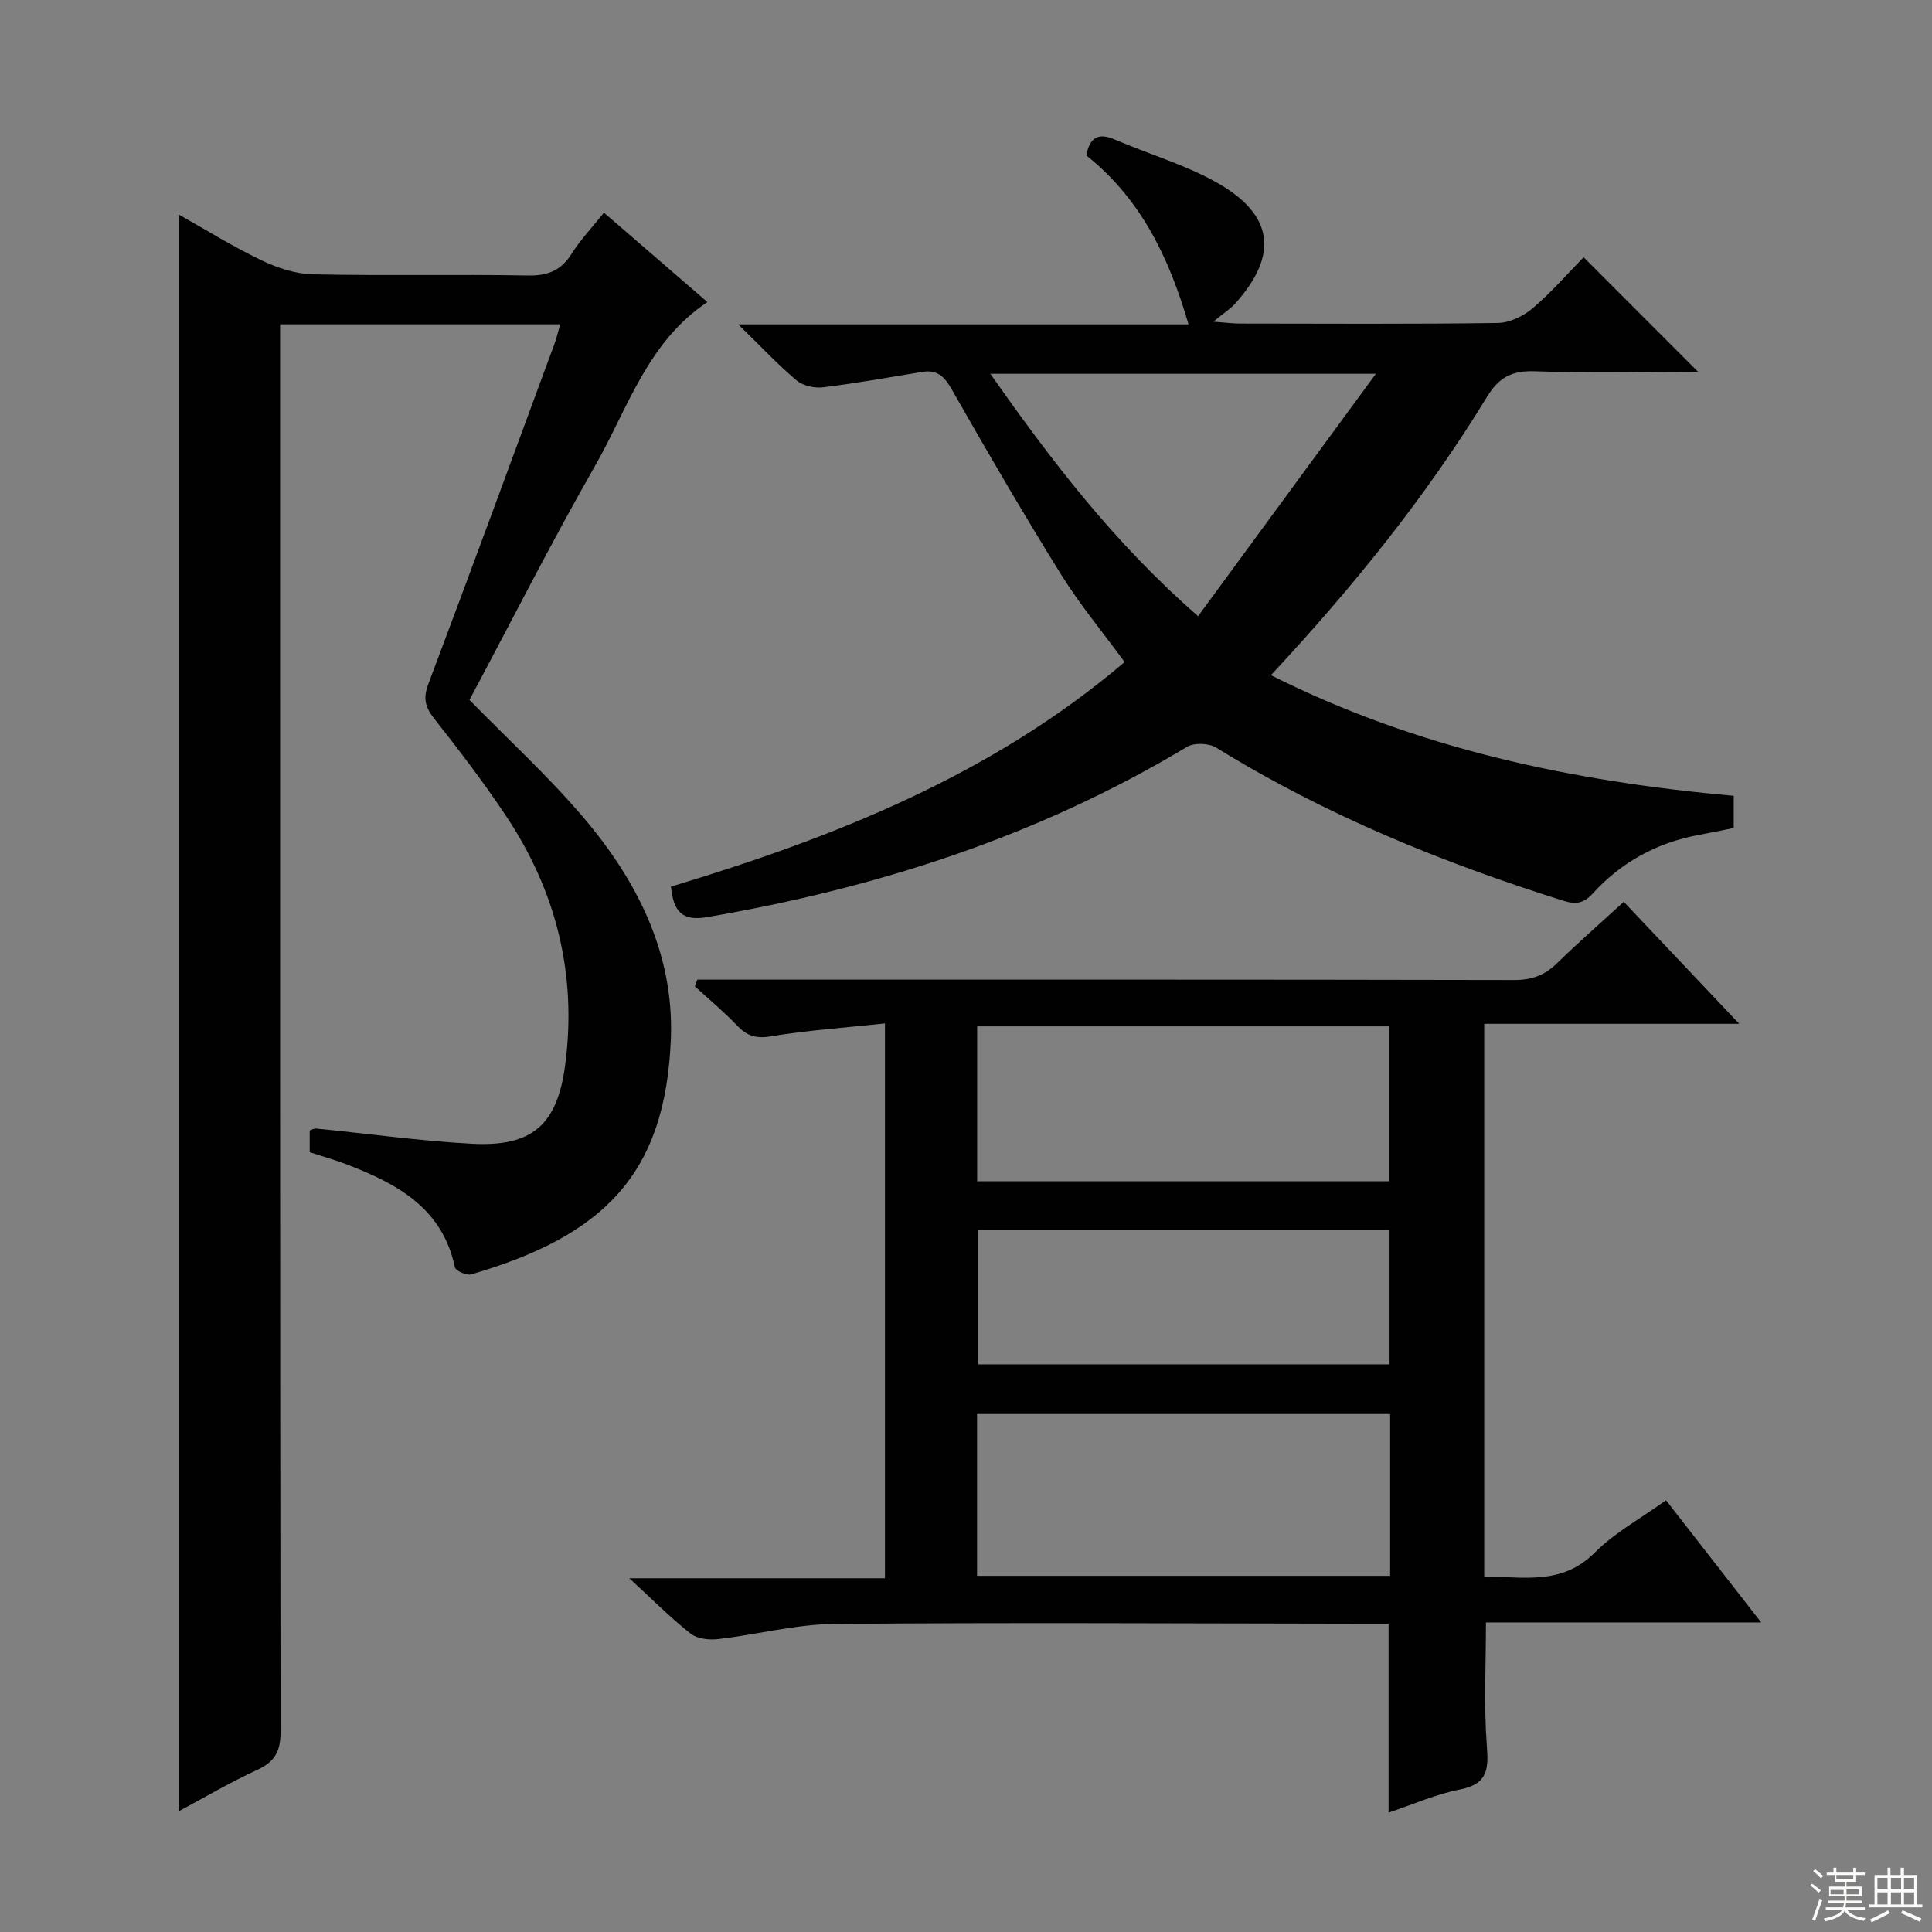
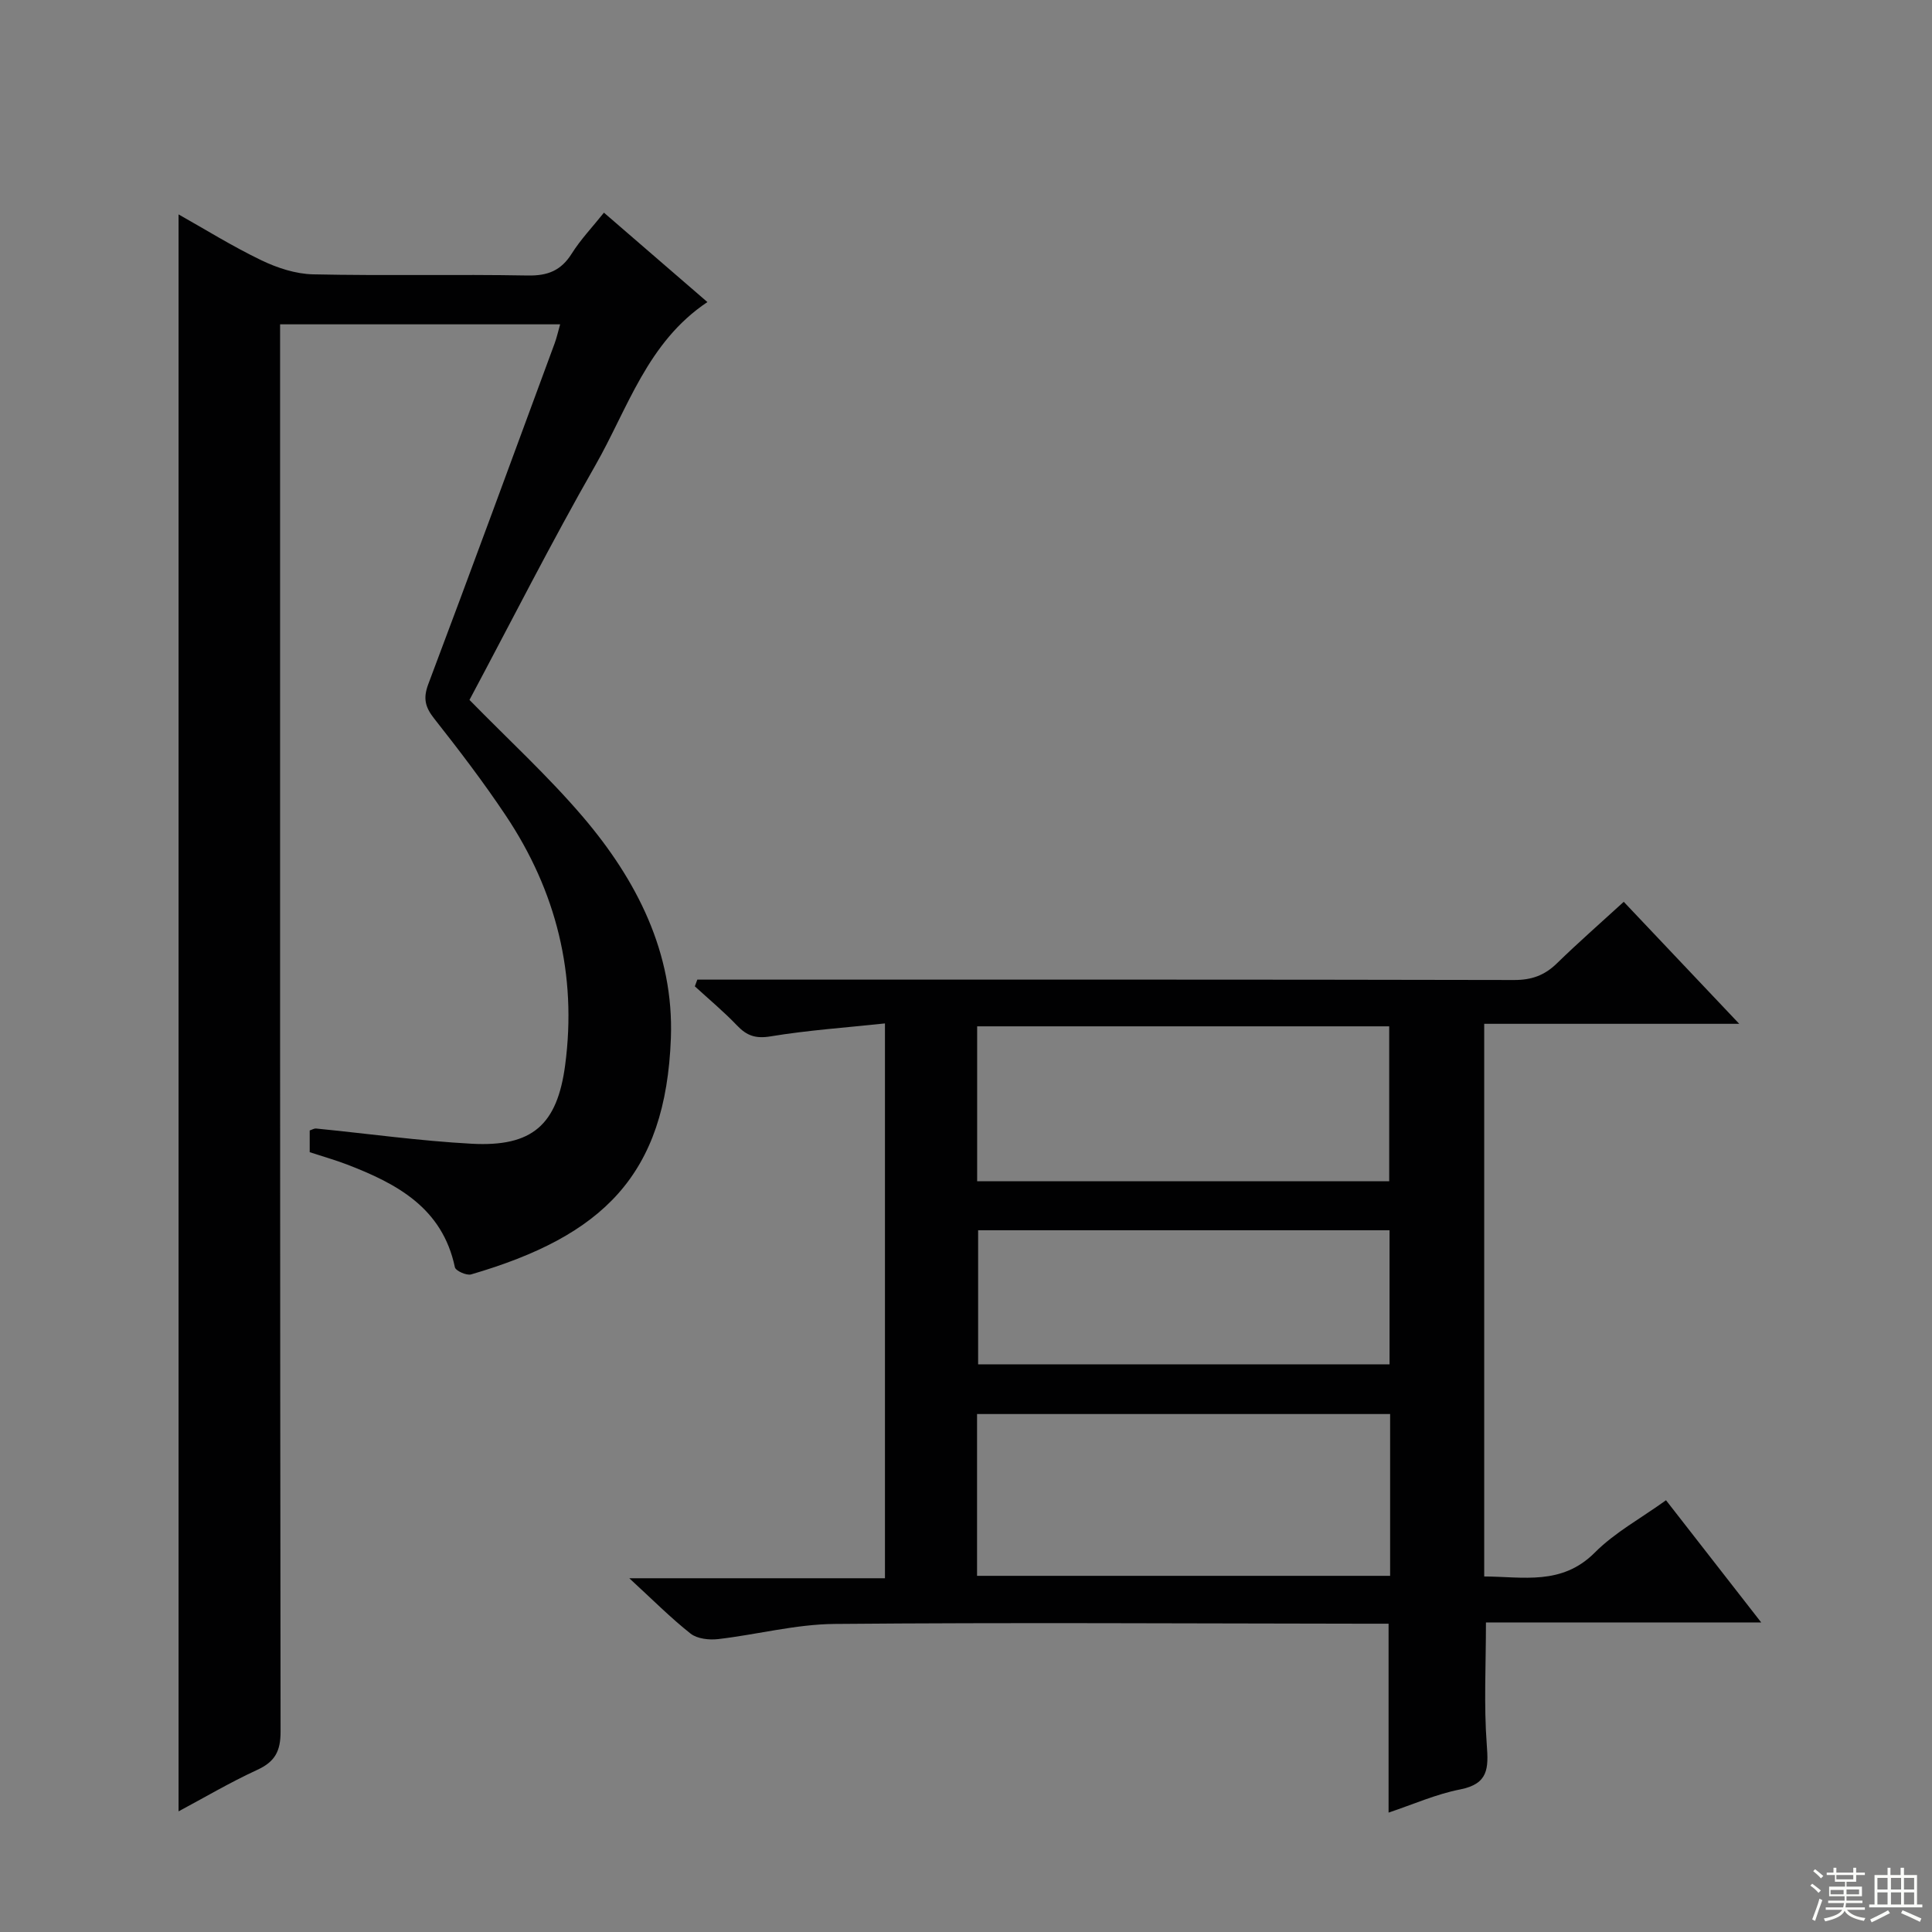
<svg xmlns="http://www.w3.org/2000/svg" enable-background="new 0 0 400 400" viewBox="0 0 400 400">
  <rect x="0" y="0" width="400" height="400" fill="#808080" stroke="none" />
  <g fill="#010102">
    <path d="m36.97 375.02c0-110.29 0-220.34 0-330.63 5.43 3.05 11.12 6.6 17.13 9.49 3.3 1.59 7.11 2.84 10.72 2.92 14.83.32 29.66-.03 44.49.24 4.13.07 6.86-1.04 9.06-4.53 1.82-2.9 4.23-5.43 6.67-8.48 7.24 6.26 14.13 12.21 21.42 18.51-12.44 8.3-16.48 22.05-23.23 33.86-9.15 16.01-17.48 32.49-26.03 48.51 8.03 8.21 16.28 15.77 23.48 24.21 11.16 13.09 18.86 28.19 18.22 45.79-1.05 28.47-14.18 41-41.35 48.94-.95.28-3.22-.74-3.37-1.48-2.59-12.29-11.99-17.3-22.38-21.29-2.46-.94-5-1.65-7.68-2.53 0-1.46 0-2.92 0-4.5.45-.14.91-.44 1.33-.4 10.75 1.06 21.46 2.57 32.23 3.15 12.53.67 17.69-3.9 19.33-16.29 2.48-18.75-1.84-36.02-12.3-51.67-4.61-6.91-9.67-13.54-14.82-20.07-1.87-2.37-2.32-4.19-1.22-7.12 8.84-23.47 17.48-47.02 26.16-70.55.44-1.2.72-2.47 1.14-3.95-19.33 0-38.29 0-57.98 0v6.35c0 94.99-.03 189.99.1 284.98.01 4.06-1.14 6.26-4.83 7.95-5.69 2.62-11.11 5.83-16.29 8.59z" />
    <path d="m287.49 375.28c0-13.31 0-25.89 0-39.11-1.69 0-3.46 0-5.24 0-36.49-.04-72.99-.27-109.48.05-8.04.07-16.06 2.21-24.11 3.14-1.85.21-4.3-.06-5.67-1.13-4.13-3.26-7.87-7.03-12.7-11.47h52.93c0-38.41 0-76.13 0-114.87-8.04.86-15.93 1.4-23.68 2.68-3.1.51-4.92-.13-6.94-2.25-2.74-2.87-5.81-5.42-8.74-8.11.17-.46.34-.93.51-1.39h5.63c54.49 0 108.98-.04 163.47.08 3.62.01 6.3-.95 8.85-3.43 4.4-4.29 9.03-8.34 13.86-12.76 7.8 8.24 15.4 16.28 23.91 25.26-18.27 0-35.4 0-52.8 0v114.42c8.06.04 16.05 1.92 22.9-4.95 4.15-4.17 9.55-7.09 14.74-10.83 6.47 8.3 12.77 16.39 19.71 25.3-19.55 0-38.22 0-56.99 0 0 8.84-.45 17.11.17 25.3.37 4.91.35 8.11-5.5 9.27-5.01.98-9.77 3.11-14.83 4.8zm.32-49.02c0-11.31 0-22.27 0-33.5-28.59 0-56.98 0-85.52 0v33.5zm-85.5-81.7h85.31c0-10.94 0-21.5 0-32.07-28.61 0-56.84 0-85.31 0zm.2 10.15v27.76h85.18c0-9.44 0-18.52 0-27.76-28.58 0-56.84 0-85.18 0z" />
-     <path d="m358.95 164.77v6.66c-2.56.51-4.95 1.01-7.35 1.46-8.63 1.6-15.95 5.64-21.84 12.1-1.86 2.05-3.49 2.32-6.09 1.5-25.13-7.91-49.37-17.79-71.86-31.7-1.52-.94-4.57-1.06-6.06-.16-30.77 18.5-64.22 29.25-99.41 35.26-5.18.88-6.92-1.25-7.43-6.32 33.78-10.19 66.35-23.05 93.93-46.5-4.53-6.19-9.31-11.94-13.22-18.23-7.8-12.56-15.24-25.35-22.56-38.2-1.53-2.68-3.01-4.15-6.11-3.64-6.84 1.12-13.66 2.35-20.53 3.19-1.78.22-4.17-.31-5.5-1.43-3.92-3.31-7.44-7.08-12.08-11.6h93.23c-4.08-14.02-9.95-26.06-21.17-34.99.69-3.54 2.32-4.82 5.86-3.3 7.14 3.07 14.76 5.26 21.45 9.09 11.56 6.64 12.44 14.91 3.58 24.83-.99 1.11-2.3 1.93-4.58 3.81 2.79.21 4.12.39 5.44.39 17.82.02 35.65.13 53.47-.12 2.45-.04 5.3-1.43 7.23-3.07 3.91-3.33 7.31-7.27 10.52-10.54 8.04 8.04 15.83 15.84 23.72 23.74-11.02 0-22.43.27-33.83-.13-4.75-.17-7.44 1.26-9.92 5.34-12.61 20.65-27.77 39.39-44.71 57.58 30.28 15.22 62.32 21.98 95.82 24.98zm-110.9-37.2c12.41-16.91 24.31-33.15 36.81-50.18-27.6 0-53.42 0-79.82 0 12.7 18.09 25.66 35.05 43.01 50.18z" />
  </g>
  <path d="m374.8 390.4.4-.4c.7.5 1.3 1 1.8 1.4l-.5.5c-.5-.6-1.1-1.1-1.7-1.5zm1 7.3-.6-.3c.5-1.4 1.1-2.8 1.5-4.3.2.1.4.2.6.3-.5 1.3-1 2.8-1.5 4.3zm-.4-10.3.4-.4c.4.3 1 .8 1.7 1.4l-.5.5c-.4-.5-1-1-1.6-1.5zm2.5.3h1.7v-1h.6v1h3.5v-1h.6v1h1.8v.5h-1.8v1.4h-2v1h3.2v2h-3.2v.9h3.3v.5h-3.4c0 .3-.1.6-.1.9h4v.5h-3.7c.7.9 1.9 1.5 3.8 1.7-.1.2-.2.4-.3.6-2.1-.4-3.5-1.1-4-2.1-.4 1-1.8 1.7-4 2.2-.1-.2-.2-.4-.3-.6 2.1-.4 3.4-1 3.8-1.8h-3.4v-.5h3.6c.1-.3.1-.6.2-.9h-3.3v-.5h3.4c0-.3 0-.6 0-.9h-3.2v-2h3.3v-1h-2.1v-1.4h-1.7v-.5zm1.1 3.5v1h2.7c0-.3 0-.4 0-.4 0-.1 0-.2 0-.2 0-.1 0-.2 0-.3h-2.7zm1.2-3v.9h3.5v-.9zm4.7 3h-2.6v.6.4h2.6z" fill="#fbfcfa" />
  <path d="m393.6 386.7h.6v1.5h2.7v6.1h1.1v.6h-11v-.6h1.1v-6.1h2.7v-1.5h.6v1.5h2.1v-1.5zm-2.7 8.8.4.6c-1.2.6-2.5 1.3-3.8 1.9-.1-.2-.2-.4-.3-.6 1.2-.6 2.5-1.2 3.7-1.9zm-2.2-6.7v2.4h2.1v-2.4zm0 3v2.5h2.1v-2.5zm2.8-3v2.4h2.1v-2.4zm0 3v2.5h2.1v-2.5zm6 6.1c-1.4-.7-2.7-1.3-3.9-1.8l.3-.6c1.5.6 2.7 1.2 3.9 1.7zm-1.2-9.1h-2.1v2.4h2.1zm-2.1 3v2.5h2.1v-2.5z" fill="#fbfcfa" />
</svg>